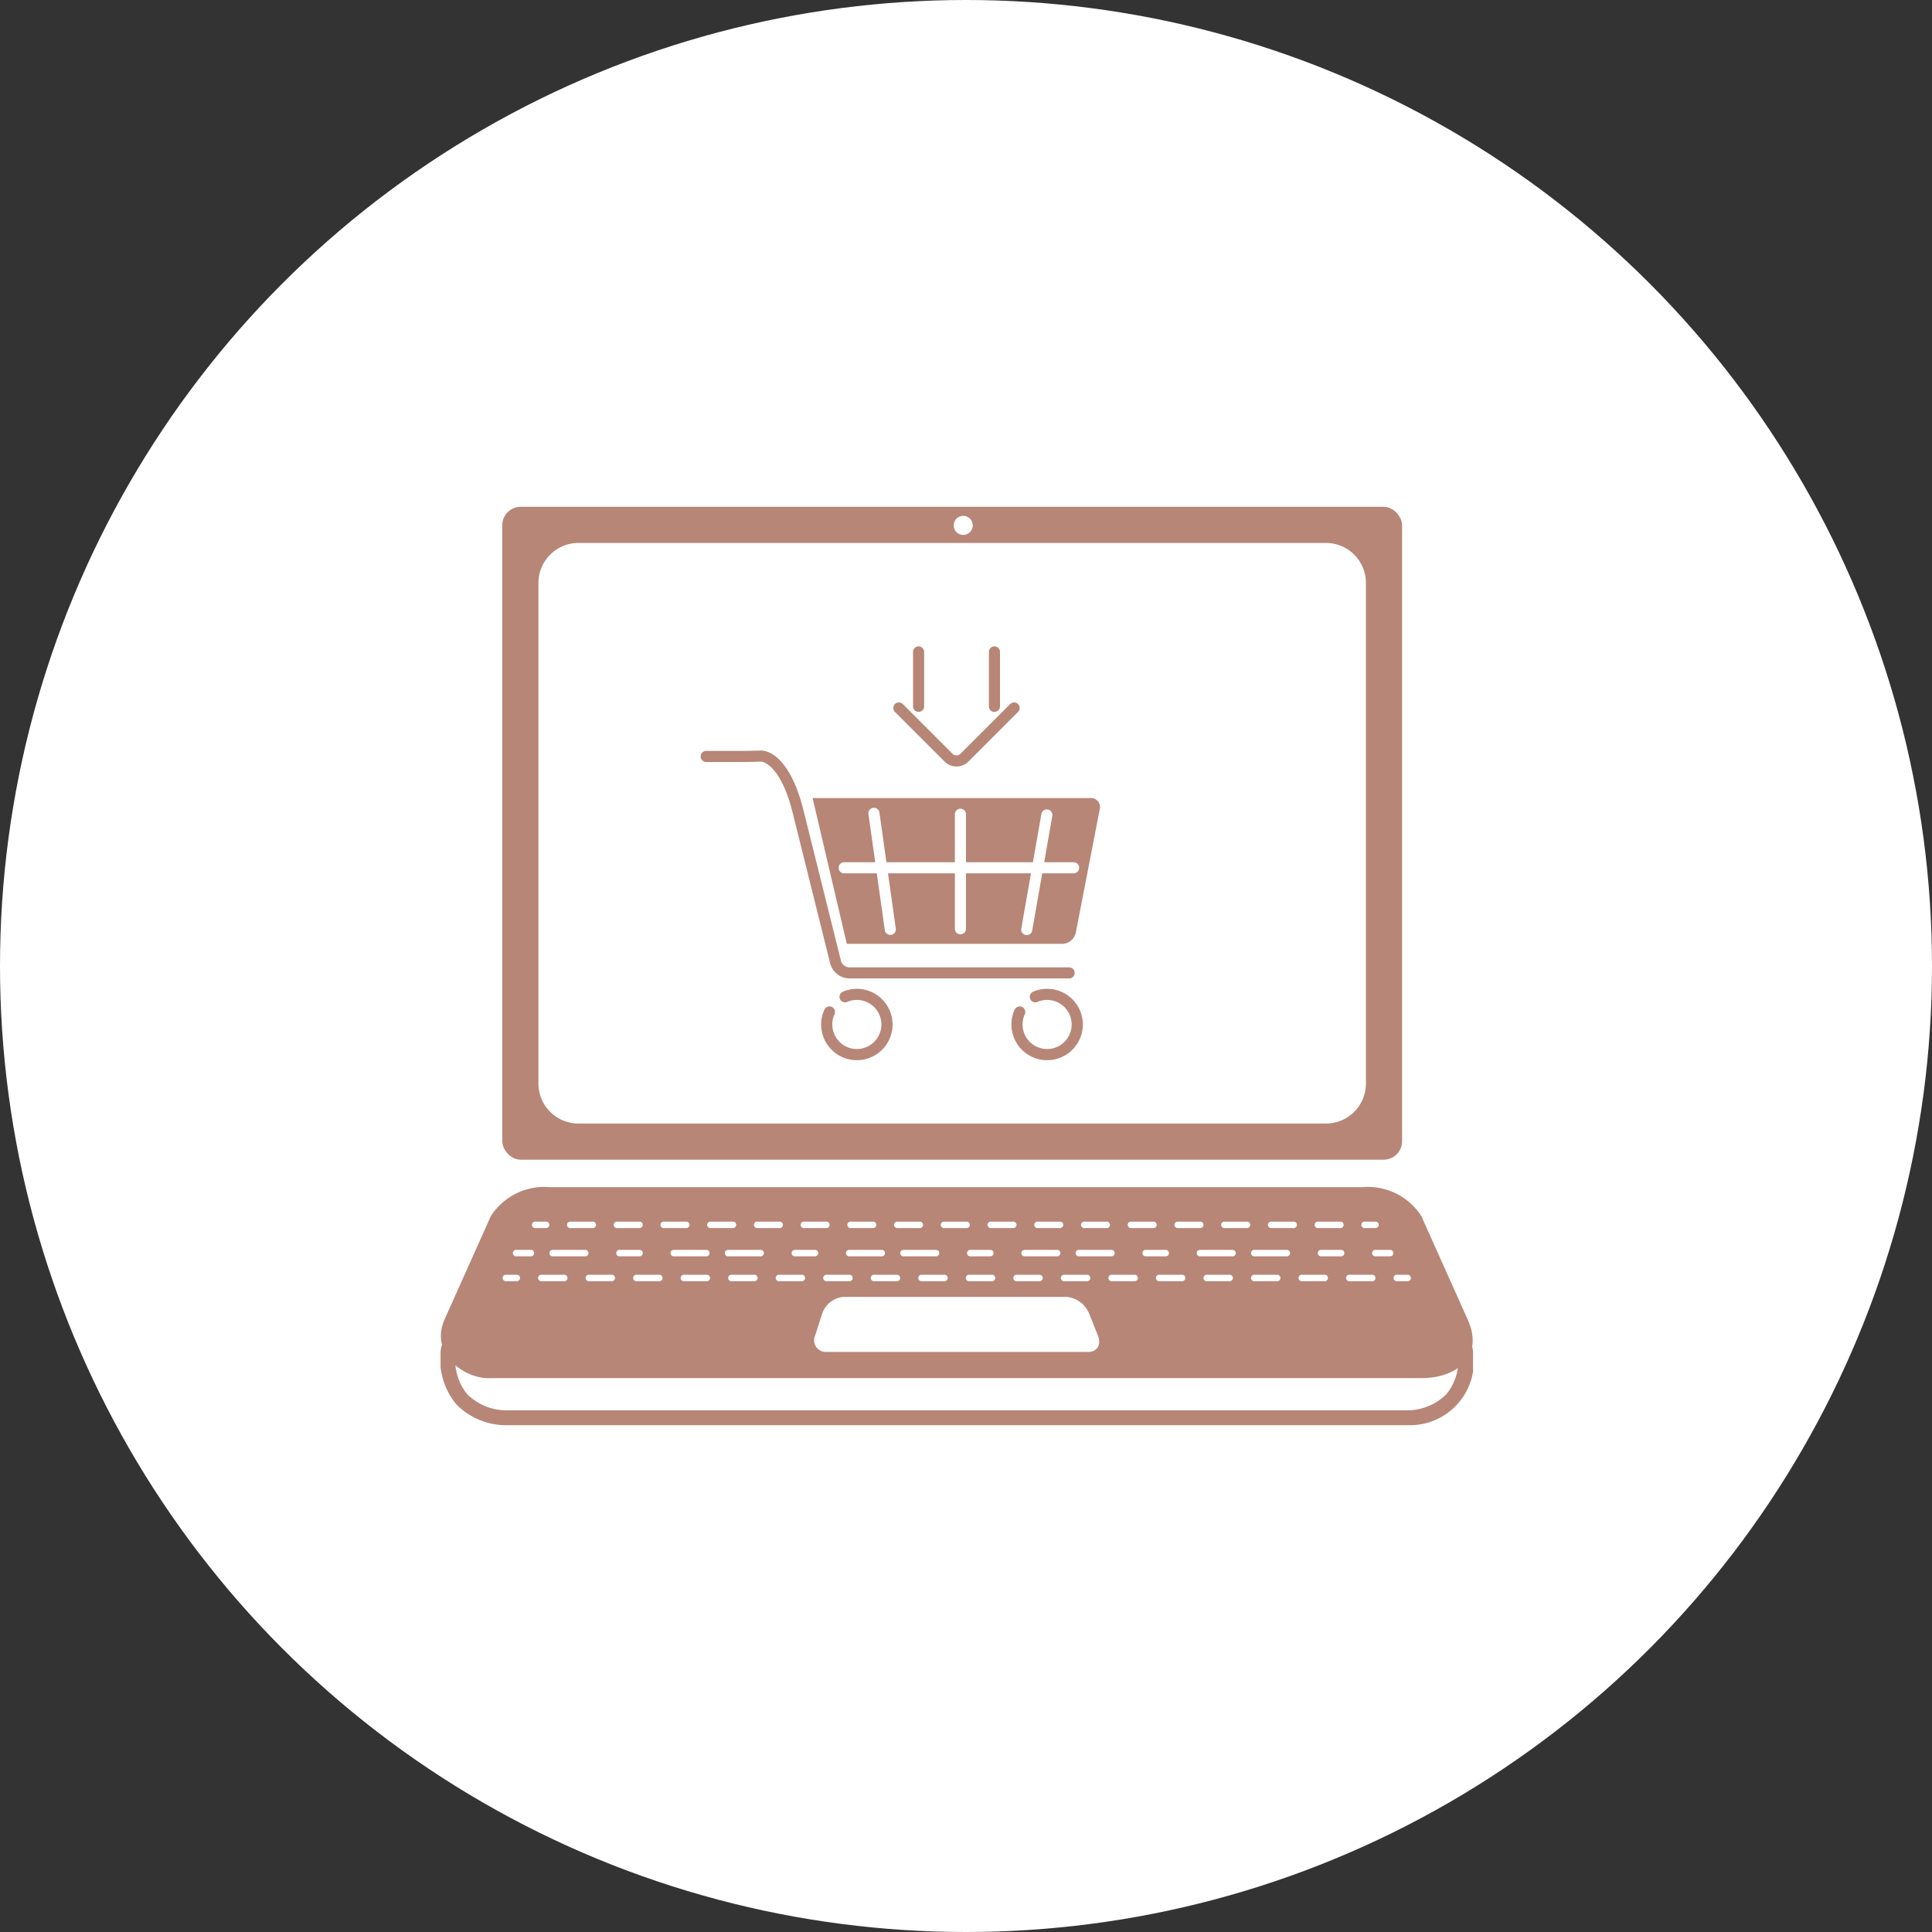
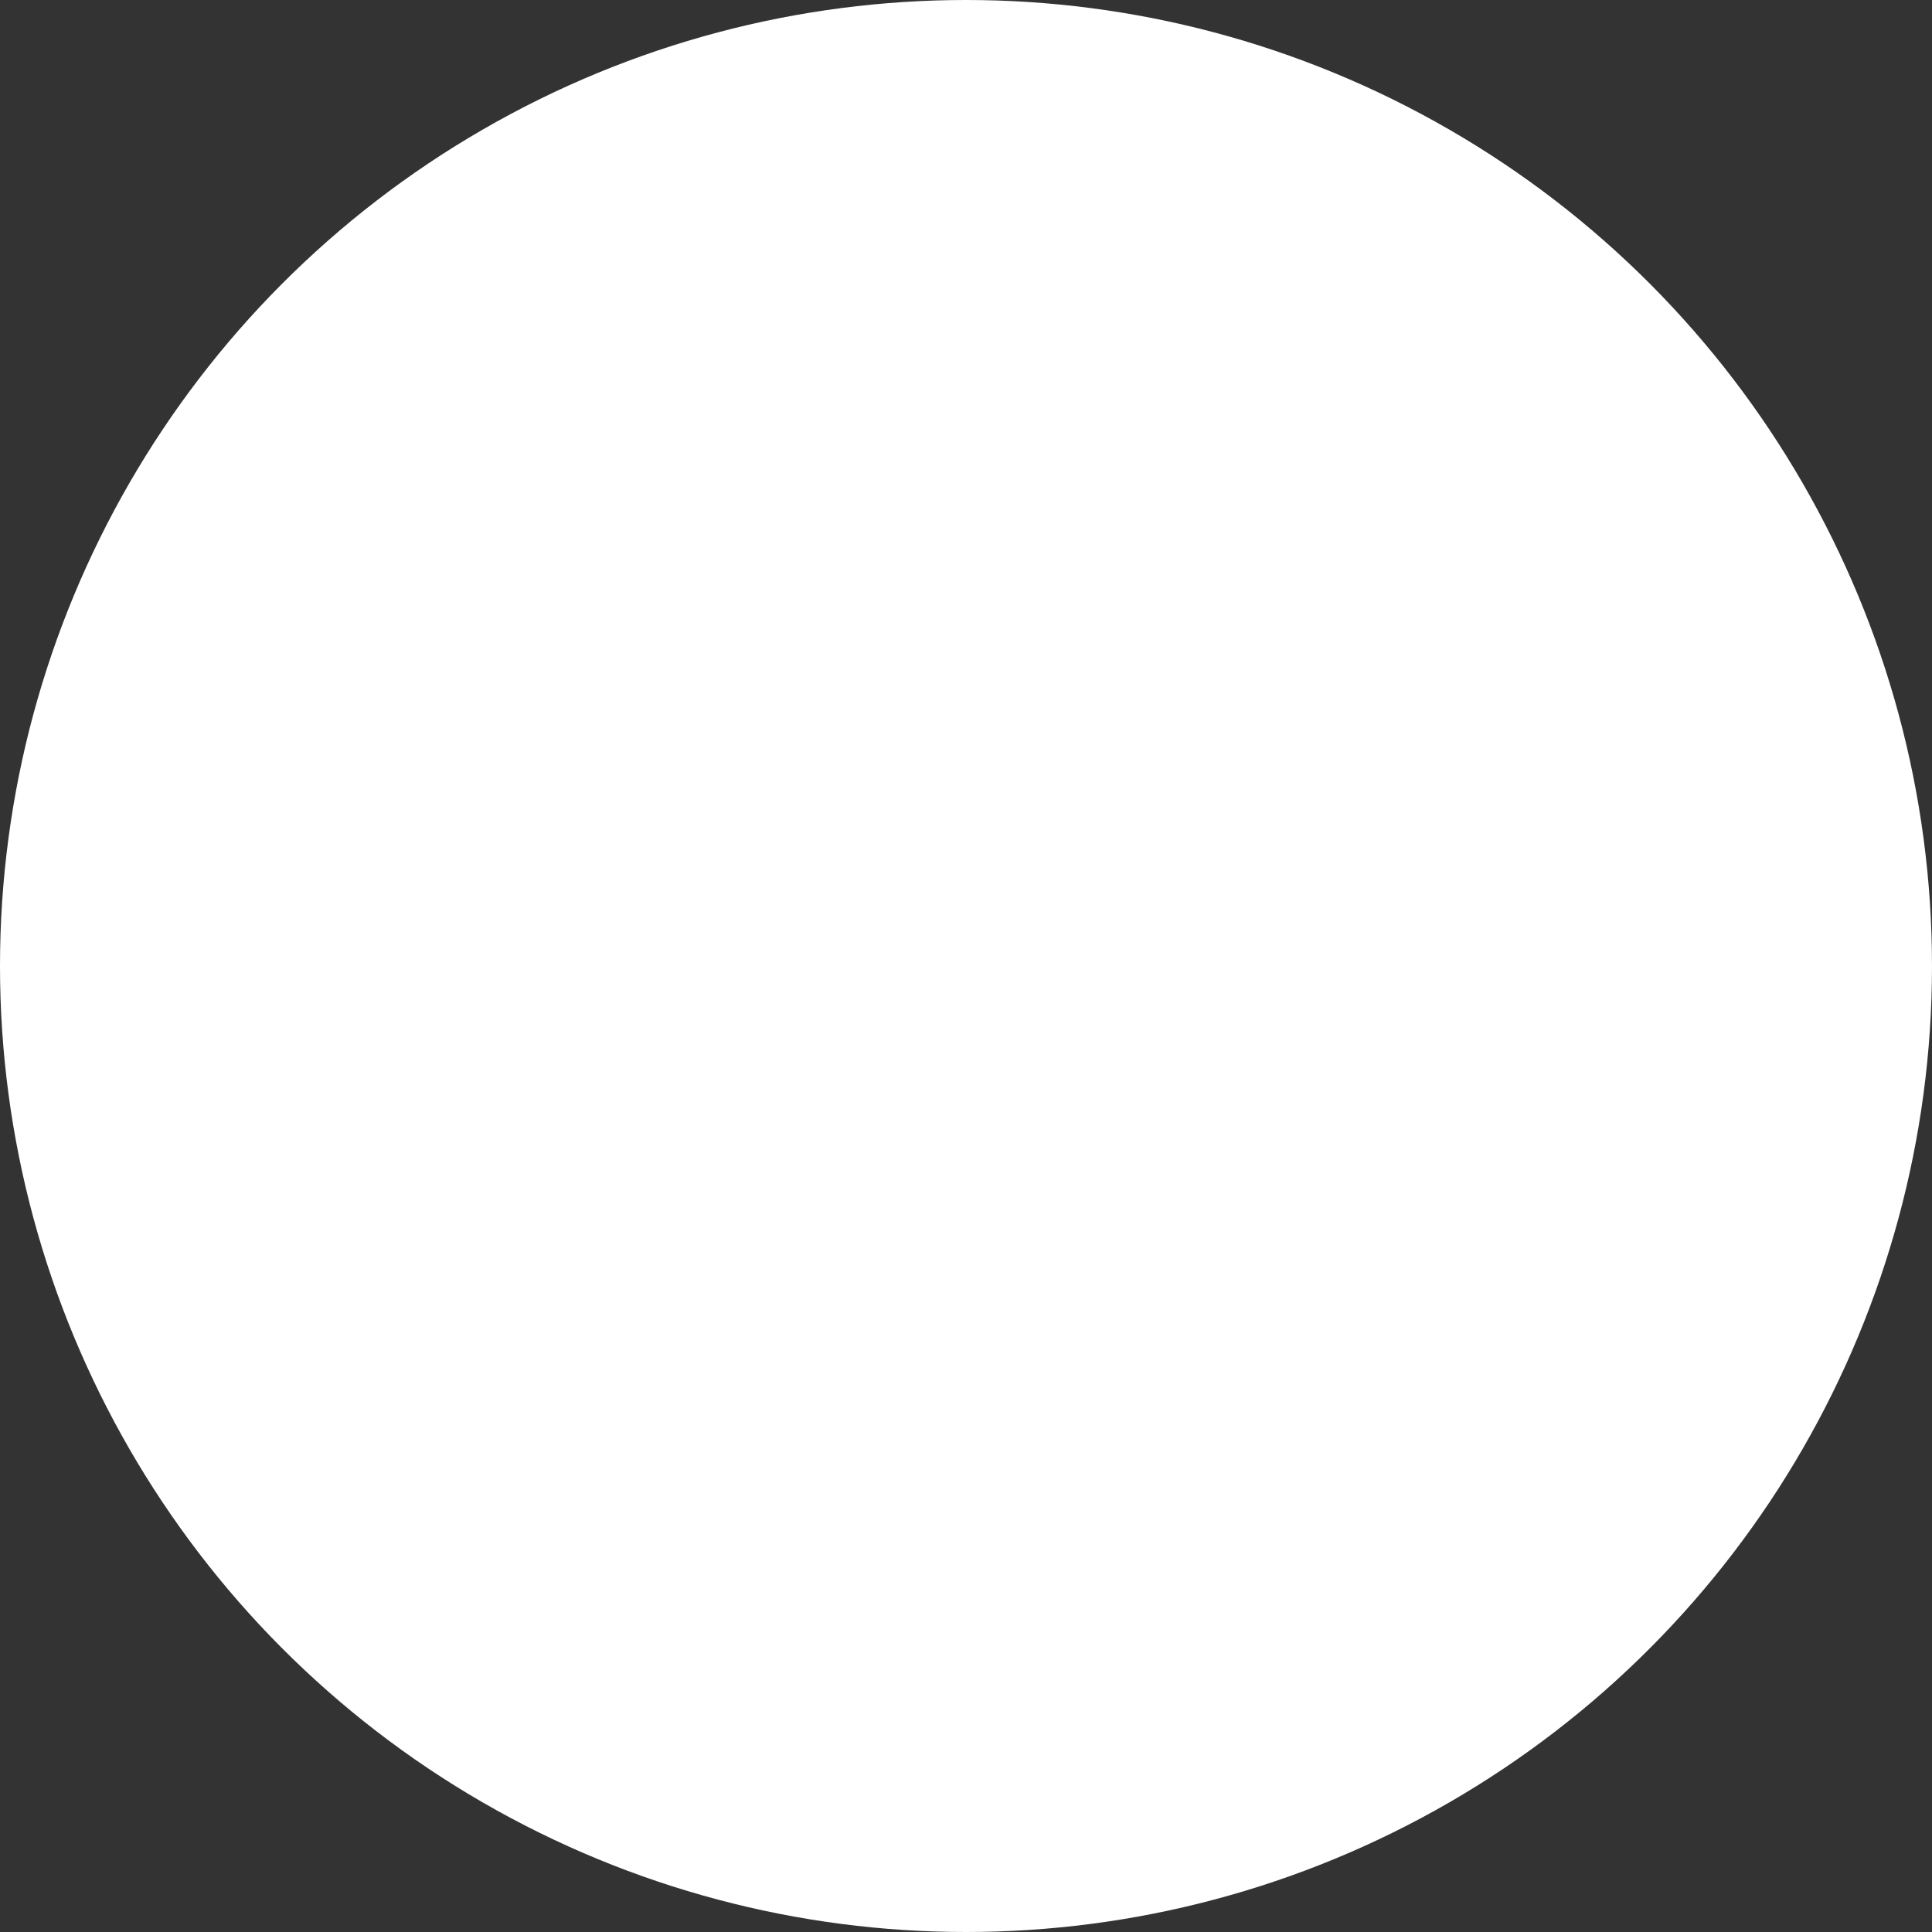
<svg xmlns="http://www.w3.org/2000/svg" width="210" height="210" viewBox="0 0 210 210">
  <rect x="0" y="0" width="210" height="210" fill="#333333" stroke="none" />
  <defs>
    <clipPath id="a">
-       <rect width="112.222" height="99.826" fill="none" />
-     </clipPath>
+       </clipPath>
  </defs>
  <g transform="translate(-381 -974)">
    <circle cx="105" cy="105" r="105" transform="translate(381 974)" fill="#fff" />
    <g transform="translate(428.889 1029.087)">
      <g clip-path="url(#a)">
        <rect width="97.804" height="70.967" rx="2" transform="translate(6.707 0)" fill="#b78677" />
        <path d="M108.282,101.522a4.345,4.345,0,0,1-4.313-4.313V42.729a4.345,4.345,0,0,1,4.313-4.314H189.6a4.345,4.345,0,0,1,4.313,4.314V97.208a4.345,4.345,0,0,1-4.313,4.313Z" transform="translate(-93.332 -34.485)" fill="#fff" />
        <path d="M547.219,10.67a1.035,1.035,0,1,1-1.035-1.035,1.035,1.035,0,0,1,1.035,1.035" transform="translate(-489.376 -8.649)" fill="#fff" />
        <path d="M118.443,894.675H7.935c-.7,7.488,6.083,7.488,6.083,7.488H112.36s6.779,0,6.083-7.488" transform="translate(-7.078 -803.144)" fill="#fff" />
-         <path d="M105.282,895.893H6.94a7.638,7.638,0,0,1-5.217-2.256,7.656,7.656,0,0,1-1.67-6.113.807.807,0,0,1,.8-.732H111.365a.807.807,0,0,1,.8.732,6.94,6.94,0,0,1-6.886,8.369M1.616,888.4a5.736,5.736,0,0,0,1.29,4.135,6.079,6.079,0,0,0,4.037,1.74h98.339a6.079,6.079,0,0,0,4.034-1.74,5.735,5.735,0,0,0,1.29-4.135Z" transform="translate(0 -796.067)" fill="#b78677" />
        <path d="M111.947,737.174l-5.035-11.244a6.907,6.907,0,0,0-6.426-3.141H12.2A6.907,6.907,0,0,0,5.77,725.93L.735,737.174c-1.649,3.785,2.253,6.556,5.083,6.365H106.864c3.635.059,6.976-2.181,5.083-6.365" transform="translate(-0.307 -648.834)" fill="#b78677" />
        <path d="M98.566,760.14H97.293a.353.353,0,0,1,0-.7h1.273a.353.353,0,0,1,0,.7" transform="translate(-87.054 -681.741)" fill="#fff" />
        <path d="M218.355,760.14h-2.539a.353.353,0,0,1,0-.7h2.539a.353.353,0,0,1,0,.7m-5.079,0h-2.539a.353.353,0,0,1,0-.7h2.539a.353.353,0,0,1,0,.7m-5.079,0h-2.539a.353.353,0,0,1,0-.7H208.2a.353.353,0,0,1,0,.7m-5.079,0h-2.539a.353.353,0,0,1,0-.7h2.539a.353.353,0,0,1,0,.7m-5.079,0H195.5a.353.353,0,0,1,0-.7h2.539a.353.353,0,0,1,0,.7m-5.079,0h-2.539a.353.353,0,0,1,0-.7h2.539a.353.353,0,0,1,0,.7m-5.079,0h-2.539a.353.353,0,0,1,0-.7h2.539a.353.353,0,0,1,0,.7m-5.079,0h-2.539a.353.353,0,0,1,0-.7H182.8a.353.353,0,0,1,0,.7m-5.079,0h-2.539a.353.353,0,0,1,0-.7h2.539a.353.353,0,0,1,0,.7m-5.079,0h-2.539a.353.353,0,0,1,0-.7h2.539a.353.353,0,0,1,0,.7m-5.079,0h-2.539a.353.353,0,0,1,0-.7h2.539a.353.353,0,0,1,0,.7m-5.079,0h-2.539a.353.353,0,0,1,0-.7h2.539a.353.353,0,0,1,0,.7m-5.079,0H154.87a.353.353,0,0,1,0-.7h2.539a.353.353,0,0,1,0,.7m-5.079,0h-2.539a.353.353,0,0,1,0-.7h2.539a.353.353,0,0,1,0,.7m-5.079,0h-2.539a.353.353,0,0,1,0-.7h2.539a.353.353,0,0,1,0,.7m-5.079,0h-2.539a.353.353,0,0,1,0-.7h2.539a.353.353,0,0,1,0,.7m-5.079,0h-2.539a.353.353,0,0,1,0-.7h2.539a.353.353,0,0,1,0,.7" transform="translate(-120.504 -681.741)" fill="#fff" />
        <path d="M979.752,760.14h-1.273a.353.353,0,0,1,0-.7h1.273a.353.353,0,0,1,0,.7" transform="translate(-878.089 -681.741)" fill="#fff" />
        <path d="M78.751,790.16h-1.7a.353.353,0,0,1,0-.7h1.7a.353.353,0,0,1,0,.7" transform="translate(-68.885 -708.69)" fill="#fff" />
        <path d="M125.36,790.16h-2.27a.353.353,0,0,1,0-.7h2.27a.353.353,0,0,1,0,.7m-5.9,0h-3.631a.353.353,0,0,1,0-.7h3.631a.353.353,0,0,1,0,.7" transform="translate(-103.692 -708.69)" fill="#fff" />
        <path d="M317.127,790.16h-2.27a.353.353,0,0,1,0-.7h2.27a.353.353,0,0,1,0,.7m-5.9,0h-3.631a.353.353,0,0,1,0-.7h3.631a.353.353,0,0,1,0,.7m-5.9,0h-3.632a.353.353,0,0,1,0-.7h3.632a.353.353,0,0,1,0,.7m-7.263,0h-2.27a.353.353,0,0,1,0-.7h2.27a.353.353,0,0,1,0,.7m-5.9,0h-3.632a.353.353,0,0,1,0-.7h3.632a.353.353,0,0,1,0,.7m-5.9,0h-3.632a.353.353,0,0,1,0-.7h3.632a.353.353,0,0,1,0,.7m-7.263,0h-2.27a.353.353,0,0,1,0-.7H279a.353.353,0,0,1,0,.7m-5.9,0h-3.632a.353.353,0,0,1,0-.7H273.1a.353.353,0,0,1,0,.7m-5.9,0h-3.631a.353.353,0,0,1,0-.7h3.631a.353.353,0,0,1,0,.7m-7.263,0h-2.27a.353.353,0,0,1,0-.7h2.27a.353.353,0,0,1,0,.7m-5.9,0H250.4a.353.353,0,0,1,0-.7h3.632a.353.353,0,0,1,0,.7m-5.9,0H244.5a.353.353,0,0,1,0-.7h3.631a.353.353,0,0,1,0,.7" transform="translate(-219.199 -708.69)" fill="#fff" />
        <path d="M991.6,790.16h-1.7a.353.353,0,0,1,0-.7h1.7a.353.353,0,0,1,0,.7" transform="translate(-888.344 -708.69)" fill="#fff" />
        <path d="M67.431,816.581H66.158a.353.353,0,0,1,0-.7h1.273a.353.353,0,0,1,0,.7" transform="translate(-59.104 -732.408)" fill="#fff" />
        <path d="M194.249,816.581h-2.583a.353.353,0,0,1,0-.7h2.583a.353.353,0,0,1,0,.7m-5.166,0H186.5a.353.353,0,0,1,0-.7h2.583a.353.353,0,0,1,0,.7m-5.166,0h-2.583a.353.353,0,0,1,0-.7h2.583a.353.353,0,0,1,0,.7m-5.166,0h-2.583a.353.353,0,0,1,0-.7h2.583a.353.353,0,0,1,0,.7m-5.166,0H171a.353.353,0,0,1,0-.7h2.583a.353.353,0,0,1,0,.7m-5.166,0h-2.583a.353.353,0,0,1,0-.7h2.583a.353.353,0,0,1,0,.7m-5.166,0h-2.583a.353.353,0,0,1,0-.7h2.583a.353.353,0,0,1,0,.7m-5.166,0H155.5a.353.353,0,0,1,0-.7h2.583a.353.353,0,0,1,0,.7m-5.166,0h-2.583a.353.353,0,0,1,0-.7h2.583a.353.353,0,0,1,0,.7m-5.166,0h-2.583a.353.353,0,0,1,0-.7h2.583a.353.353,0,0,1,0,.7m-5.166,0h-2.583a.353.353,0,0,1,0-.7h2.583a.353.353,0,0,1,0,.7m-5.166,0h-2.583a.353.353,0,0,1,0-.7h2.583a.353.353,0,0,1,0,.7m-5.166,0h-2.583a.353.353,0,0,1,0-.7h2.583a.353.353,0,0,1,0,.7m-5.166,0h-2.583a.353.353,0,0,1,0-.7h2.583a.353.353,0,0,1,0,.7m-5.166,0h-2.583a.353.353,0,0,1,0-.7h2.583a.353.353,0,0,1,0,.7m-5.166,0h-2.583a.353.353,0,0,1,0-.7h2.583a.353.353,0,0,1,0,.7m-5.166,0h-2.583a.353.353,0,0,1,0-.7h2.583a.353.353,0,0,1,0,.7m-5.166,0h-2.583a.353.353,0,0,1,0-.7h2.583a.353.353,0,0,1,0,.7" transform="translate(-92.936 -732.408)" fill="#fff" />
        <path d="M1014,816.581h-1.273a.353.353,0,0,1,0-.7H1014a.353.353,0,0,1,0,.7" transform="translate(-908.837 -732.408)" fill="#fff" />
        <path d="M427.987,843.648c.388.973-.081,1.769-1.043,1.769H398.429a1.266,1.266,0,0,1-1.167-1.823l.747-2.337a2.685,2.685,0,0,1,2.332-1.823h24.214a2.924,2.924,0,0,1,2.456,1.769Z" transform="translate(-356.534 -753.554)" fill="#fff" />
        <path d="M398.95,325.3h23.436a1.544,1.544,0,0,0,1.453-1.2l2.607-13.448a.971.971,0,0,0-.988-1.2H395.231Z" transform="translate(-354.796 -277.795)" fill="#b78677" />
        <path d="M316.393,283.681H292.472a2.18,2.18,0,0,1-2.064-1.66l-4.108-16.5c-1.328-5.136-3.256-5.394-3.365-5.4-.68.022-1.771.041-2.444.041h-3.549a.6.6,0,0,1,0-1.206h3.549c.668,0,1.754-.018,2.421-.04.3-.01,2.947.083,4.558,6.313l4.111,16.516,0,.019a.989.989,0,0,0,.887.717h23.921a.6.6,0,1,1,0,1.206M282.94,260.116h0" transform="translate(-248.068 -232.421)" fill="#b78677" />
        <path d="M456.9,333.575a.6.6,0,0,1-.6-.519l-1.778-12.611a.6.6,0,0,1,1.194-.169l1.779,12.611a.6.6,0,0,1-.6.687" transform="translate(-408.015 -287.044)" fill="#fff" />
        <path d="M546.978,334.39a.6.6,0,0,1-.6-.6v-12.45a.6.6,0,1,1,1.206,0v12.45a.6.6,0,0,1-.6.6" transform="translate(-490.477 -287.921)" fill="#fff" />
        <path d="M617.5,335.191a.6.6,0,0,1-.595-.707l2.183-12.45a.6.6,0,0,1,1.188.208l-2.183,12.45a.6.6,0,0,1-.593.5" transform="translate(-553.785 -288.64)" fill="#fff" />
-         <path d="M448.424,378.833H423.48a.6.6,0,0,1,0-1.206h24.944a.6.6,0,1,1,0,1.206" transform="translate(-379.614 -338.993)" fill="#fff" />
-         <path d="M408.227,519.923a3.879,3.879,0,0,1-3.527-5.49.6.6,0,1,1,1.1.5,2.668,2.668,0,1,0,1.383-1.348.6.6,0,1,1-.473-1.109,3.878,3.878,0,1,1,1.52,7.445" transform="translate(-362.982 -459.771)" fill="#b78677" />
        <path d="M610.386,519.923a3.879,3.879,0,0,1-3.527-5.49.6.6,0,1,1,1.1.5,2.668,2.668,0,1,0,1.383-1.348.6.6,0,0,1-.473-1.109,3.878,3.878,0,1,1,1.52,7.445" transform="translate(-544.459 -459.771)" fill="#b78677" />
        <path d="M502.542,155.409a.6.6,0,0,1-.6-.6V148.89a.6.6,0,1,1,1.206,0v5.915a.6.6,0,0,1-.6.6" transform="translate(-450.587 -133.116)" fill="#b78677" />
        <path d="M583.141,155.409a.6.6,0,0,1-.6-.6V148.89a.6.6,0,0,1,1.206,0v5.915a.6.6,0,0,1-.6.6" transform="translate(-522.94 -133.116)" fill="#b78677" />
        <path d="M487.918,214.845a1.818,1.818,0,0,1-1.29-.533l-5.4-5.4a.6.6,0,1,1,.853-.853l5.4,5.4a.618.618,0,0,0,.873,0l5.4-5.4a.6.6,0,0,1,.853.853l-5.4,5.4a1.818,1.818,0,0,1-1.29.533" transform="translate(-431.84 -186.617)" fill="#b78677" />
      </g>
    </g>
  </g>
</svg>